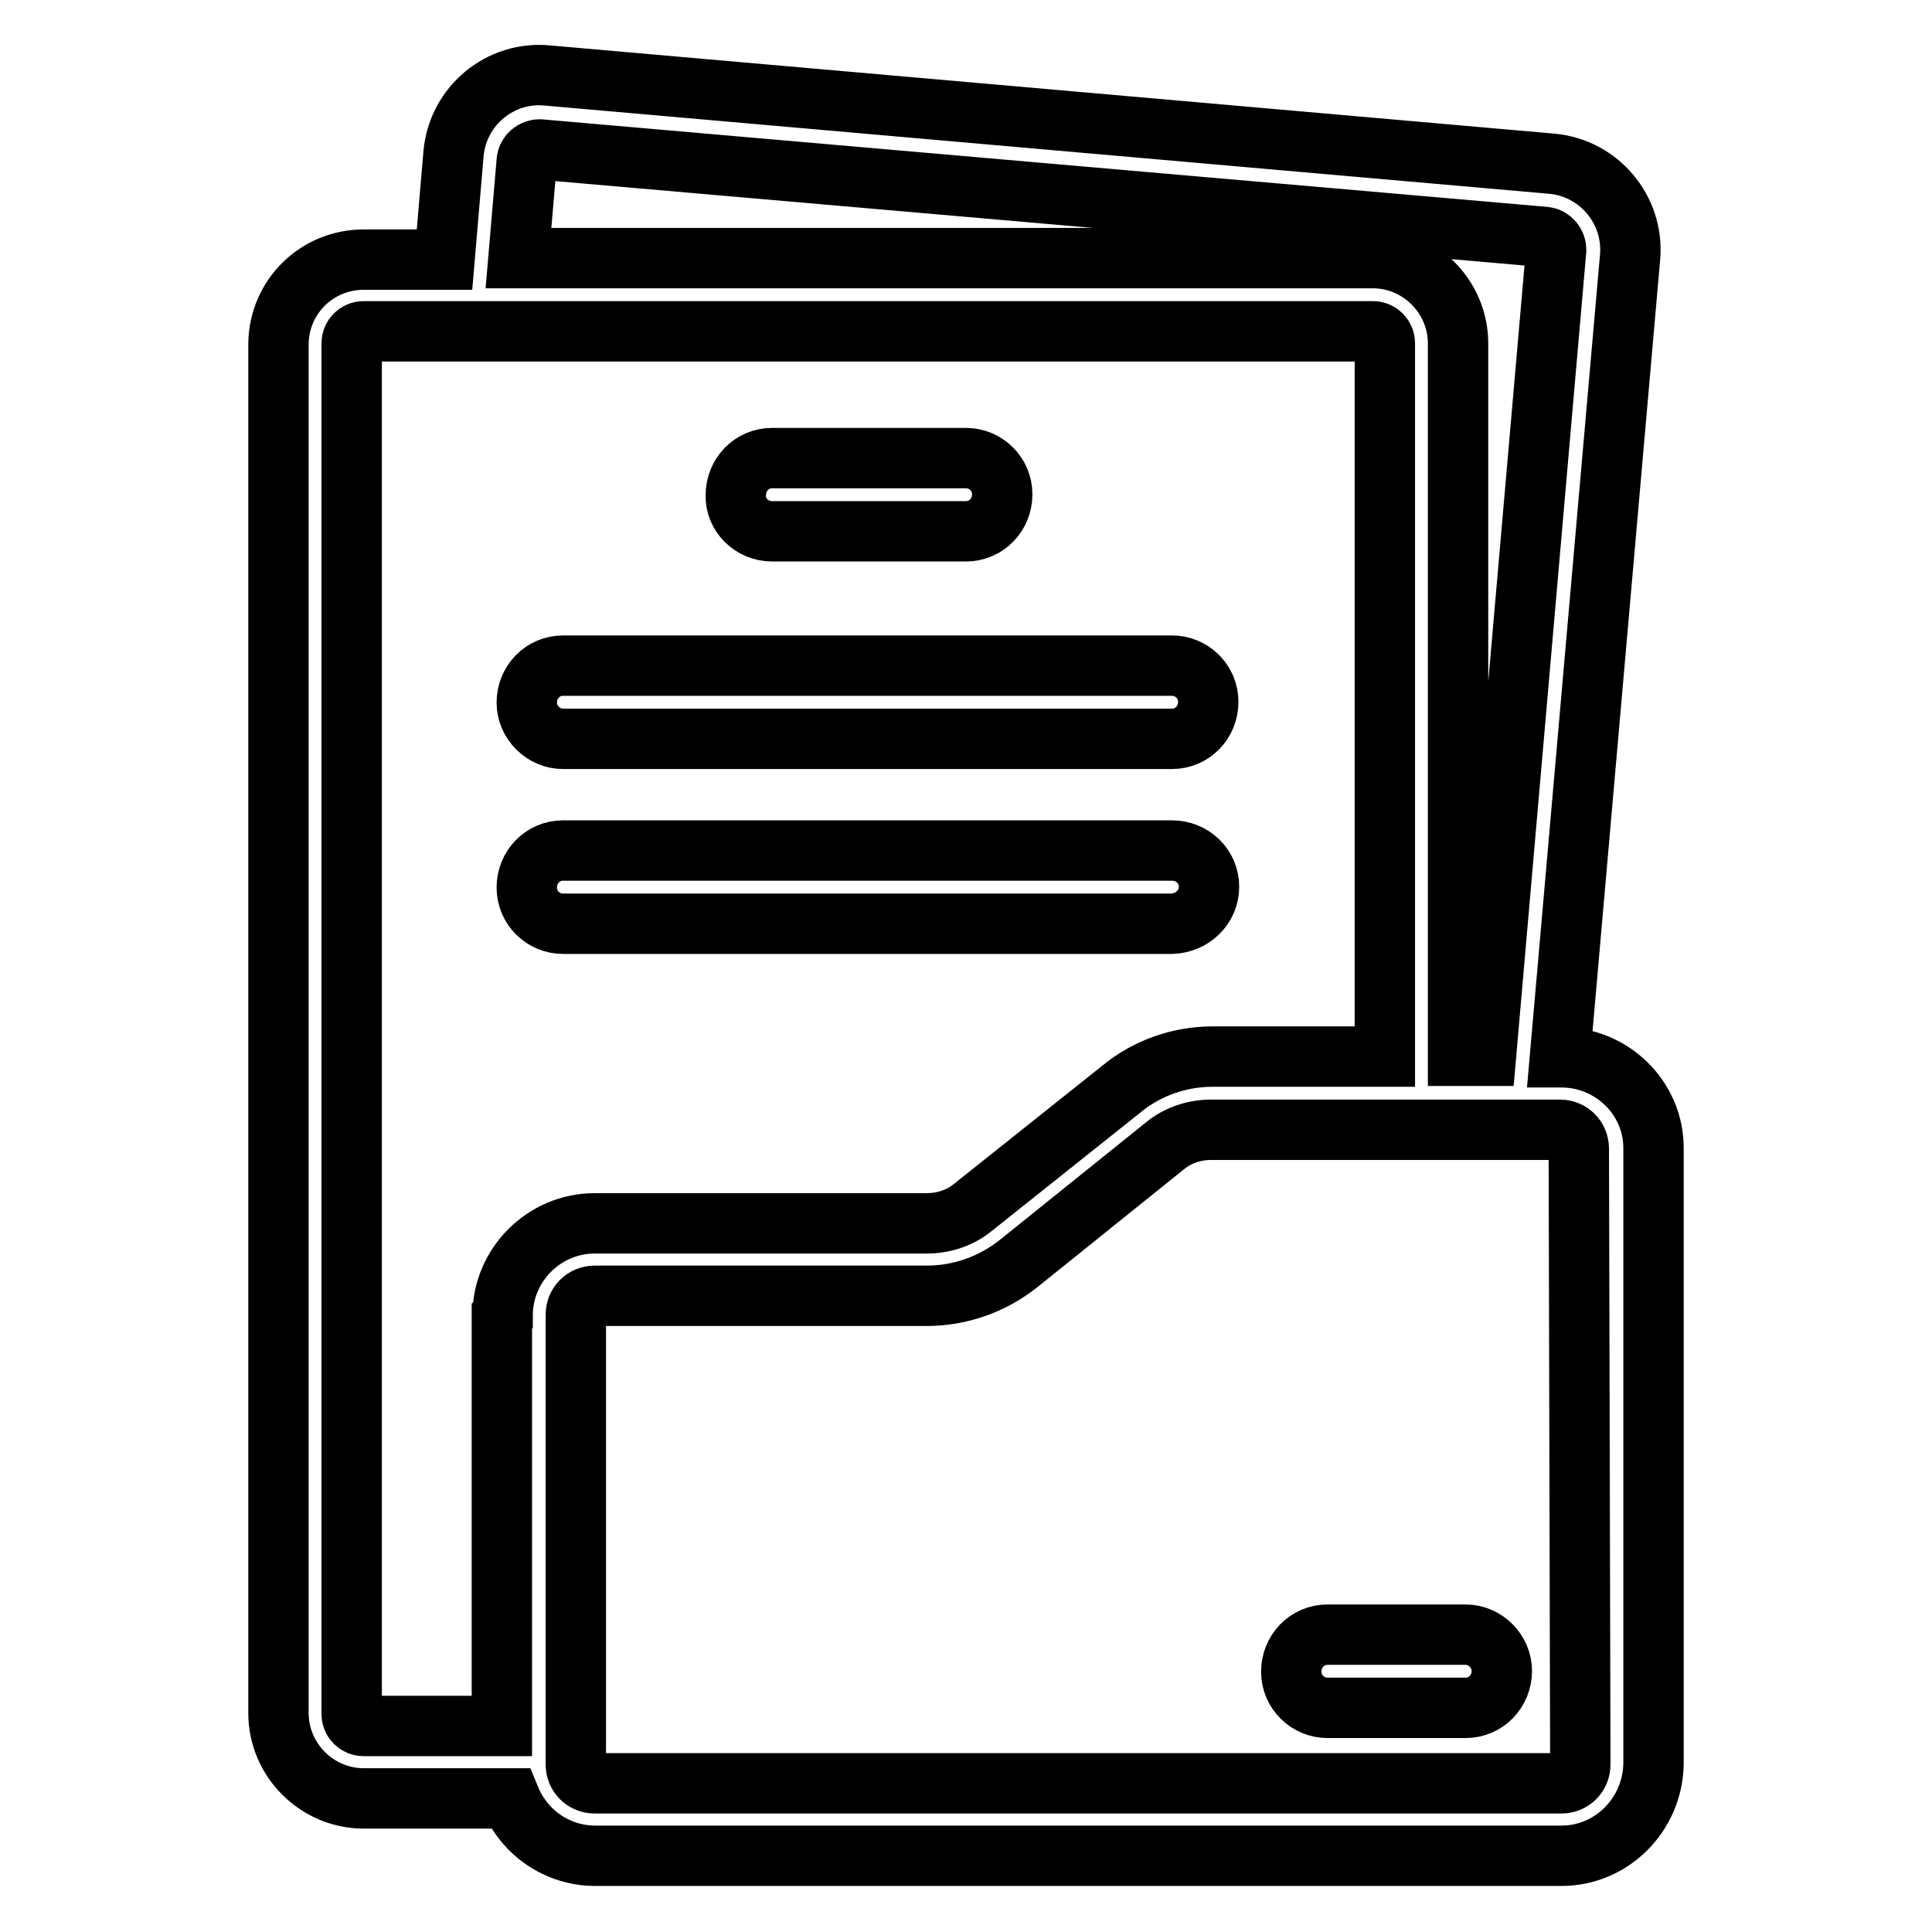
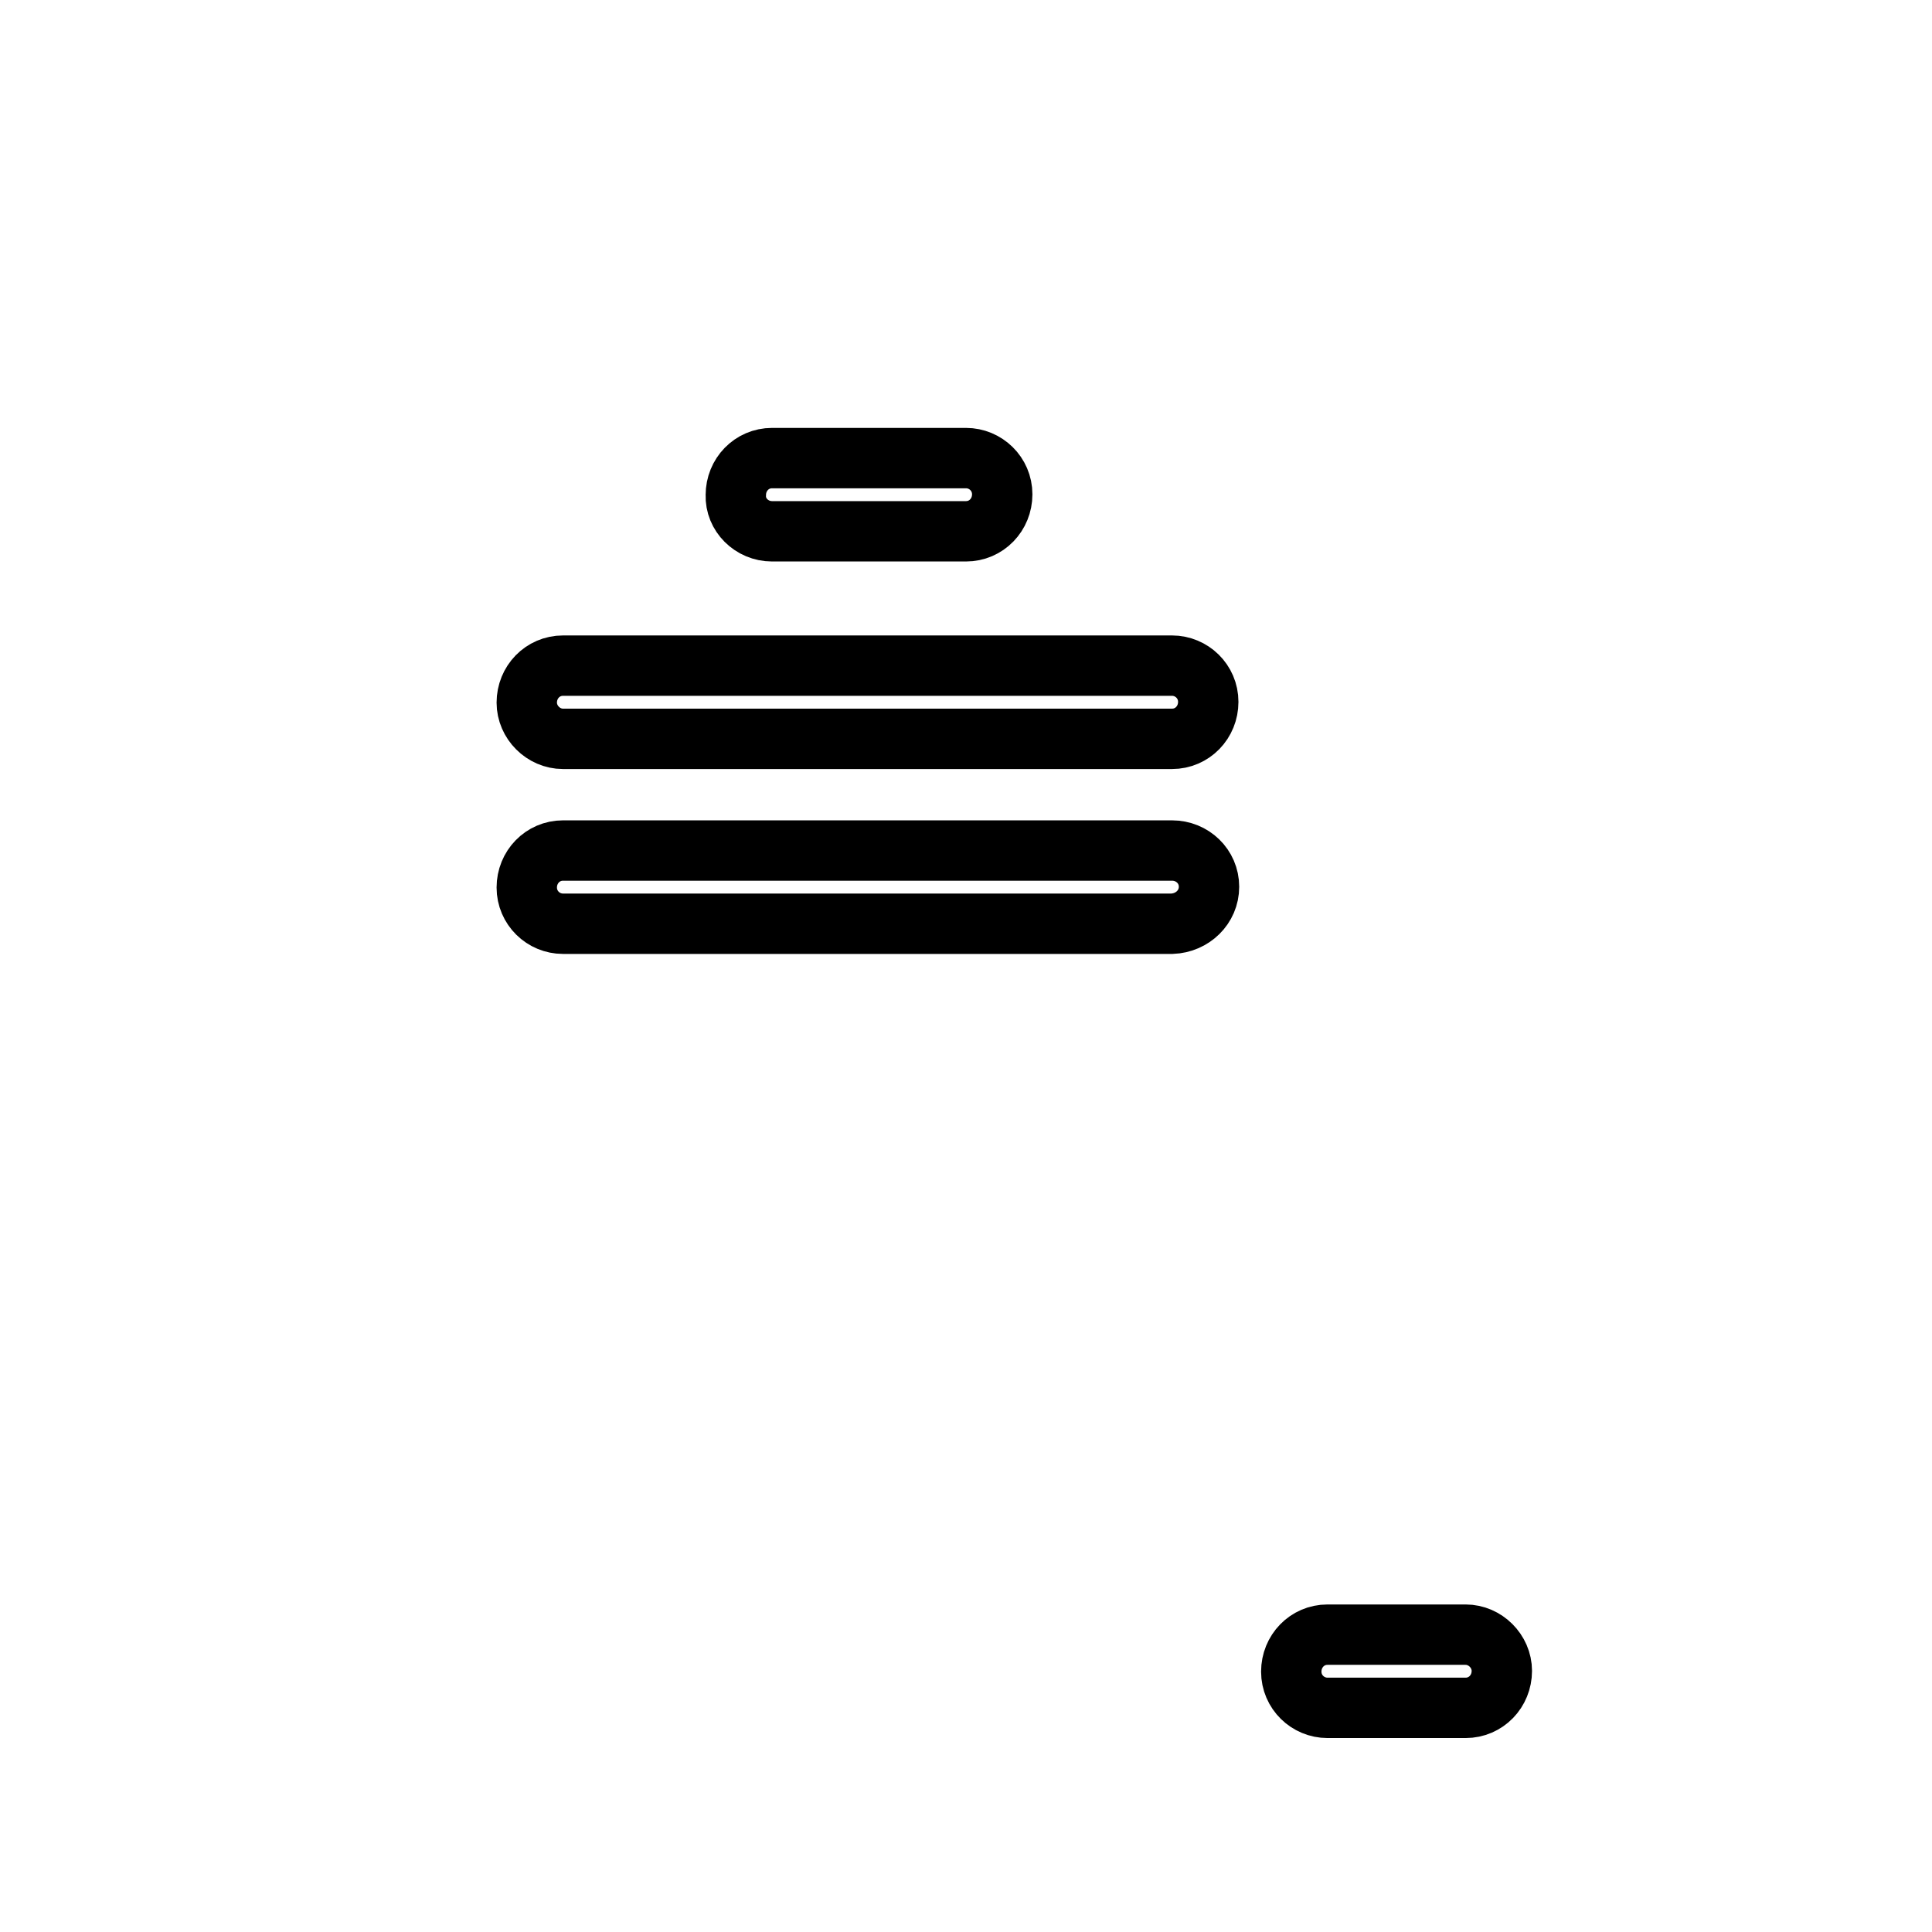
<svg xmlns="http://www.w3.org/2000/svg" version="1.1" x="0px" y="0px" viewBox="0 0 256 256" enable-background="new 0 0 256 256" xml:space="preserve">
  <g>
-     <path stroke-width="8" fill-opacity="0" stroke="#000000" d="M206.9,140.1h-0.2L216,34c0.5-6.2-4.1-11.7-10.3-12.3c0,0,0,0,0,0L72.5,10c-6.2-0.6-11.8,4-12.4,10.3 l-1.2,14.1H48.2c-6.2,0-11.2,4.9-11.3,11.1v181.5c0,6.2,5.1,11.3,11.3,11.3h19.4c1.9,4.6,6.3,7.6,11.3,7.6h128 c6.7,0,12.1-5.5,12.2-12.2v-81.6C219.1,145.5,213.6,140.1,206.9,140.1z M69.8,21.3c0.1-0.9,0.9-1.5,1.7-1.5c0,0,0,0,0,0l133.2,11.6 c0.9,0.1,1.5,0.9,1.5,1.7c0,0,0,0,0,0l-9.3,106.8h-3.7V45.5c0-6.2-5.1-11.3-11.3-11.3H68.7L69.8,21.3z M66.5,174.4v54.3H48.2 c-0.9,0-1.6-0.7-1.6-1.6l0,0V45.5c0-0.9,0.7-1.6,1.6-1.6l0,0h133.7c0.9,0,1.6,0.7,1.6,1.6l0,0v94.5h-22.8c-4.4,0-8.7,1.5-12.1,4.3 L128.9,160c-1.7,1.4-3.9,2.1-6.1,2.1h-44c-6.7,0-12.2,5.5-12.2,12.2l0,0L66.5,174.4z M209.4,233.8c0,1.4-1.1,2.5-2.5,2.5H78.8 c-1.4,0-2.5-1.1-2.5-2.5v-59.6c0-1.4,1.1-2.5,2.5-2.5h44c4.4,0,8.7-1.5,12.2-4.3l19.4-15.6c1.7-1.4,3.9-2.1,6.1-2.1h46.2 c1.4,0,2.5,1.1,2.5,2.5L209.4,233.8z" />
    <path stroke-width="8" fill-opacity="0" stroke="#000000" d="M194.2,216.6h-18.3c-2.7,0-4.8,2.2-4.8,4.9c0,2.7,2.2,4.8,4.8,4.8h18.3c2.7,0,4.8-2.2,4.8-4.9 C199,218.8,196.8,216.6,194.2,216.6z M102.3,70.4H128c2.7,0,4.8-2.2,4.8-4.9c0-2.7-2.2-4.8-4.8-4.8h-25.7c-2.7,0-4.8,2.2-4.8,4.9 C97.4,68.2,99.6,70.4,102.3,70.4z M74.6,97.9h80.7c2.7,0,4.8-2.2,4.8-4.9c0-2.7-2.2-4.8-4.8-4.8H74.6c-2.7,0-4.8,2.2-4.8,4.9 C69.8,95.7,72,97.9,74.6,97.9z M160.2,117.5c0-2.7-2.2-4.8-4.9-4.8H74.6c-2.7,0-4.8,2.2-4.8,4.9c0,2.7,2.2,4.8,4.8,4.8h80.7 C158,122.3,160.2,120.2,160.2,117.5L160.2,117.5z" />
  </g>
</svg>